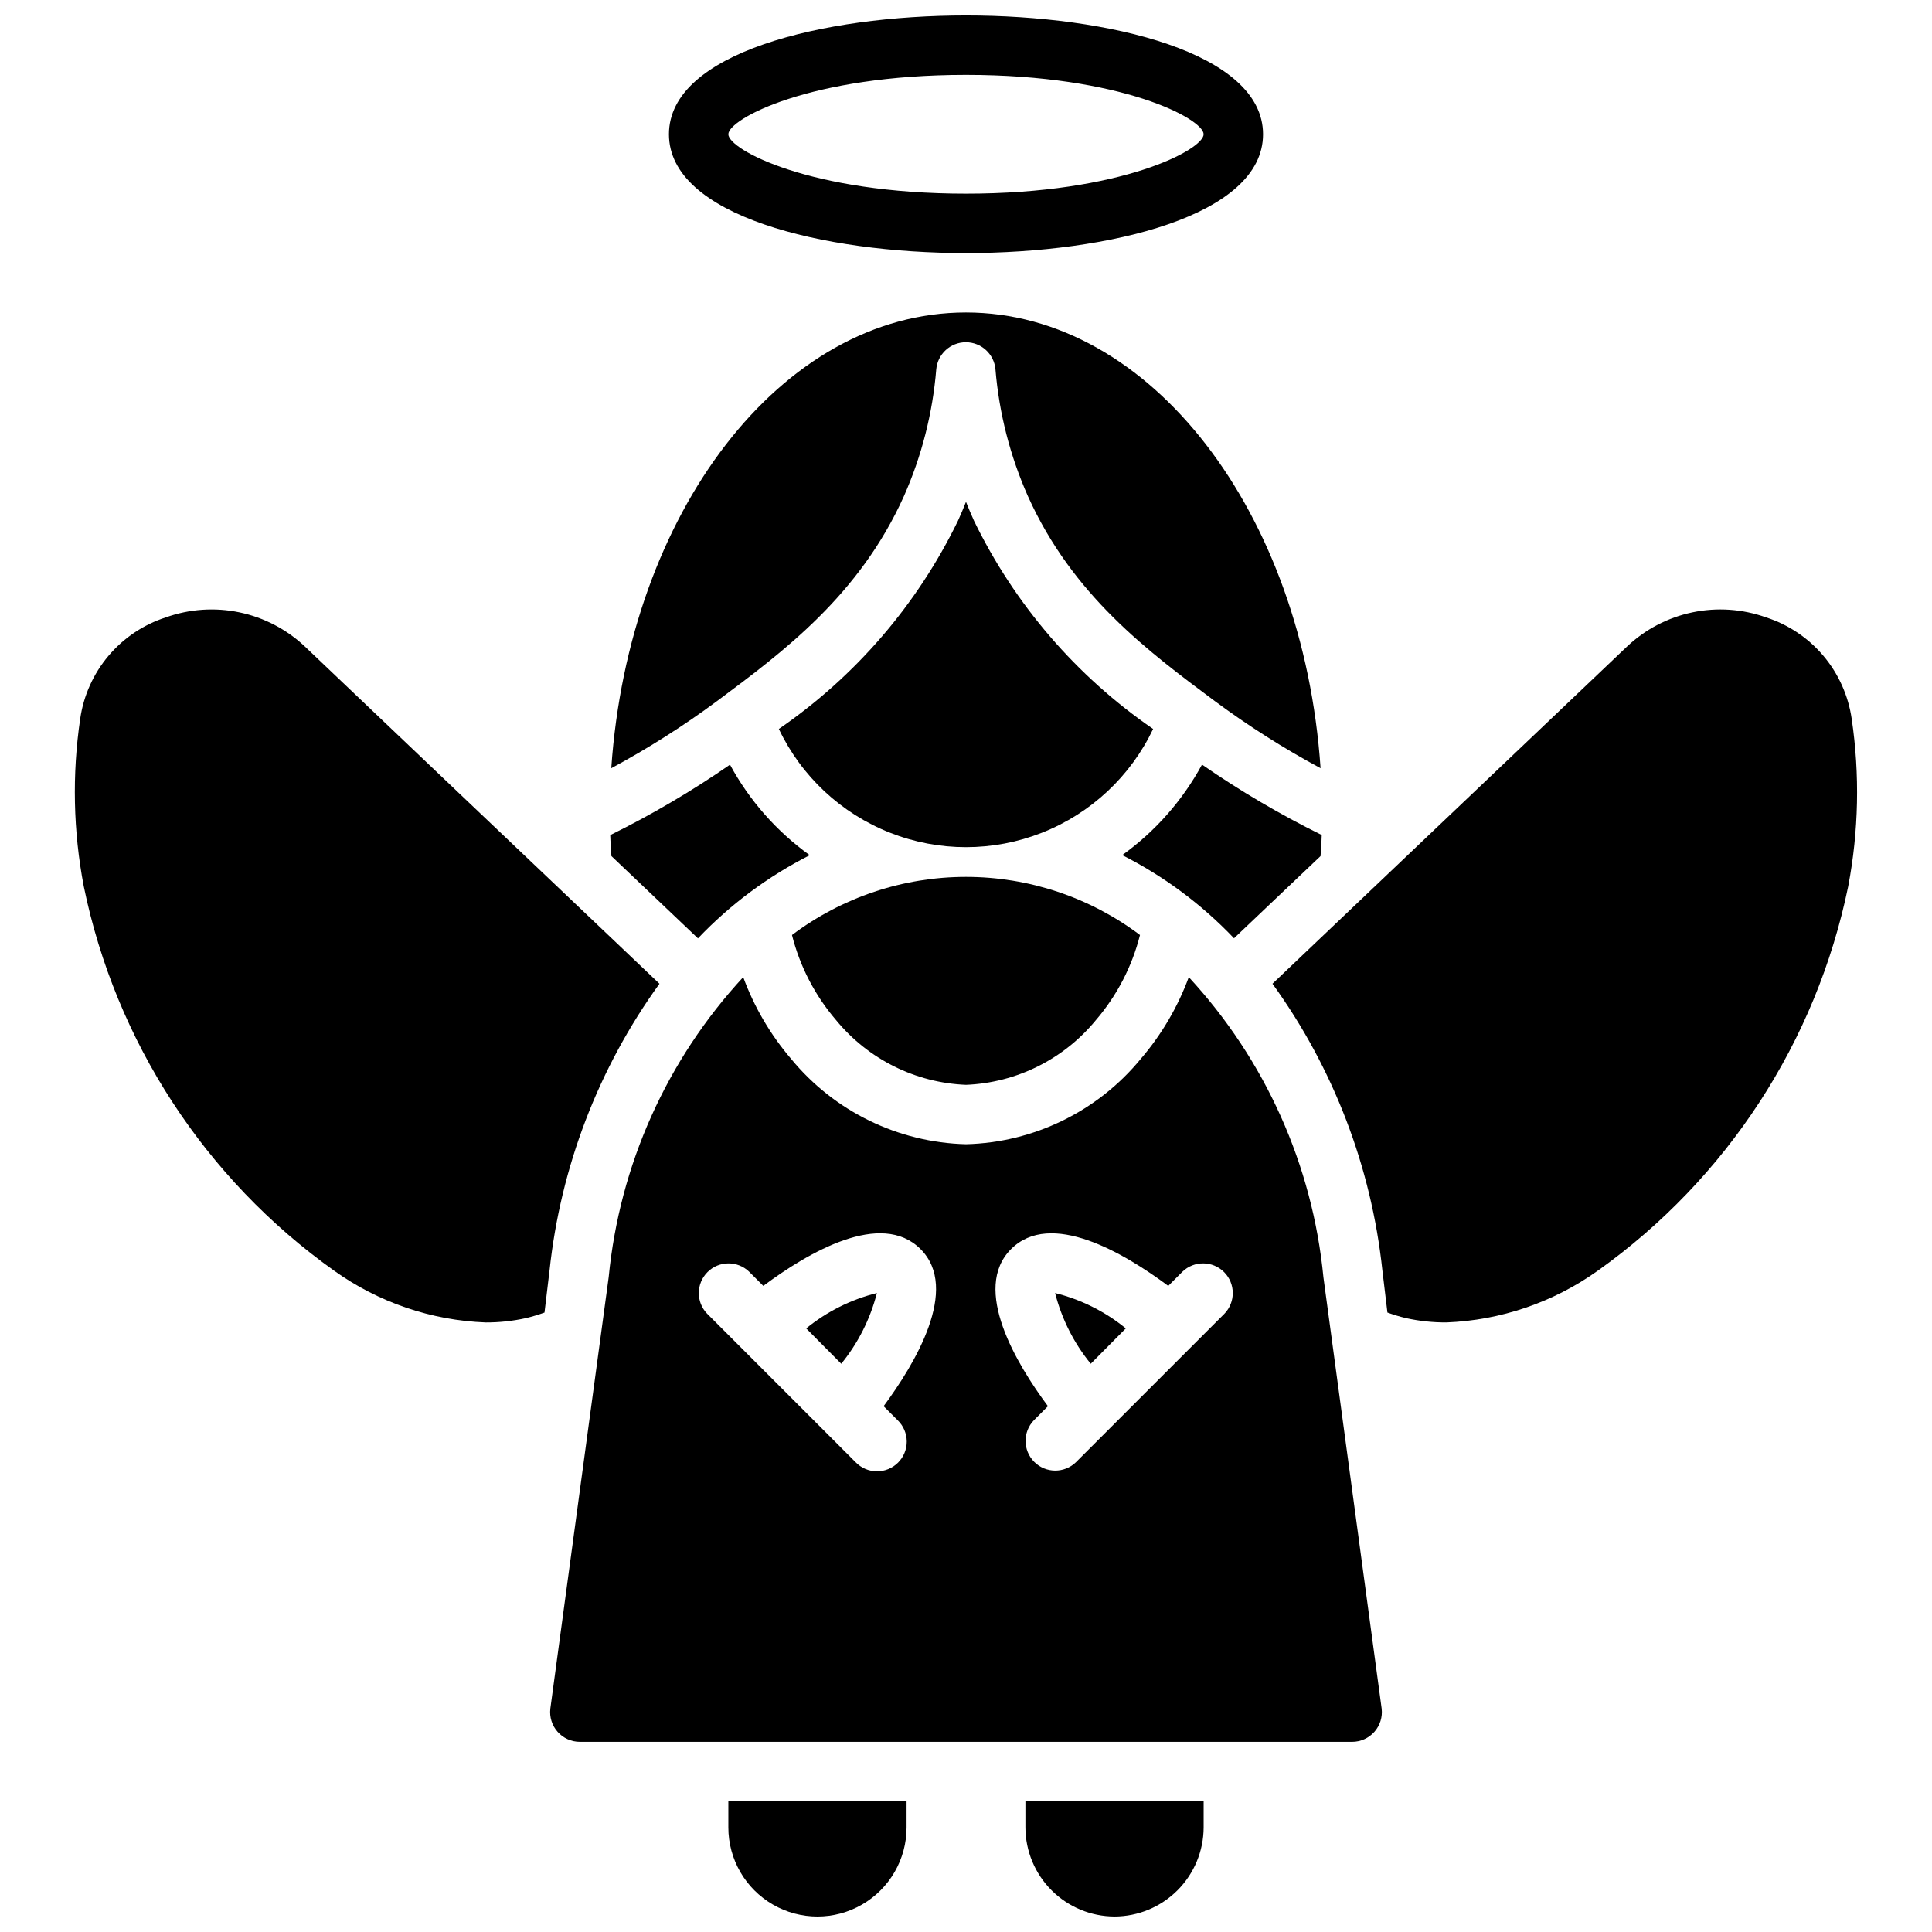
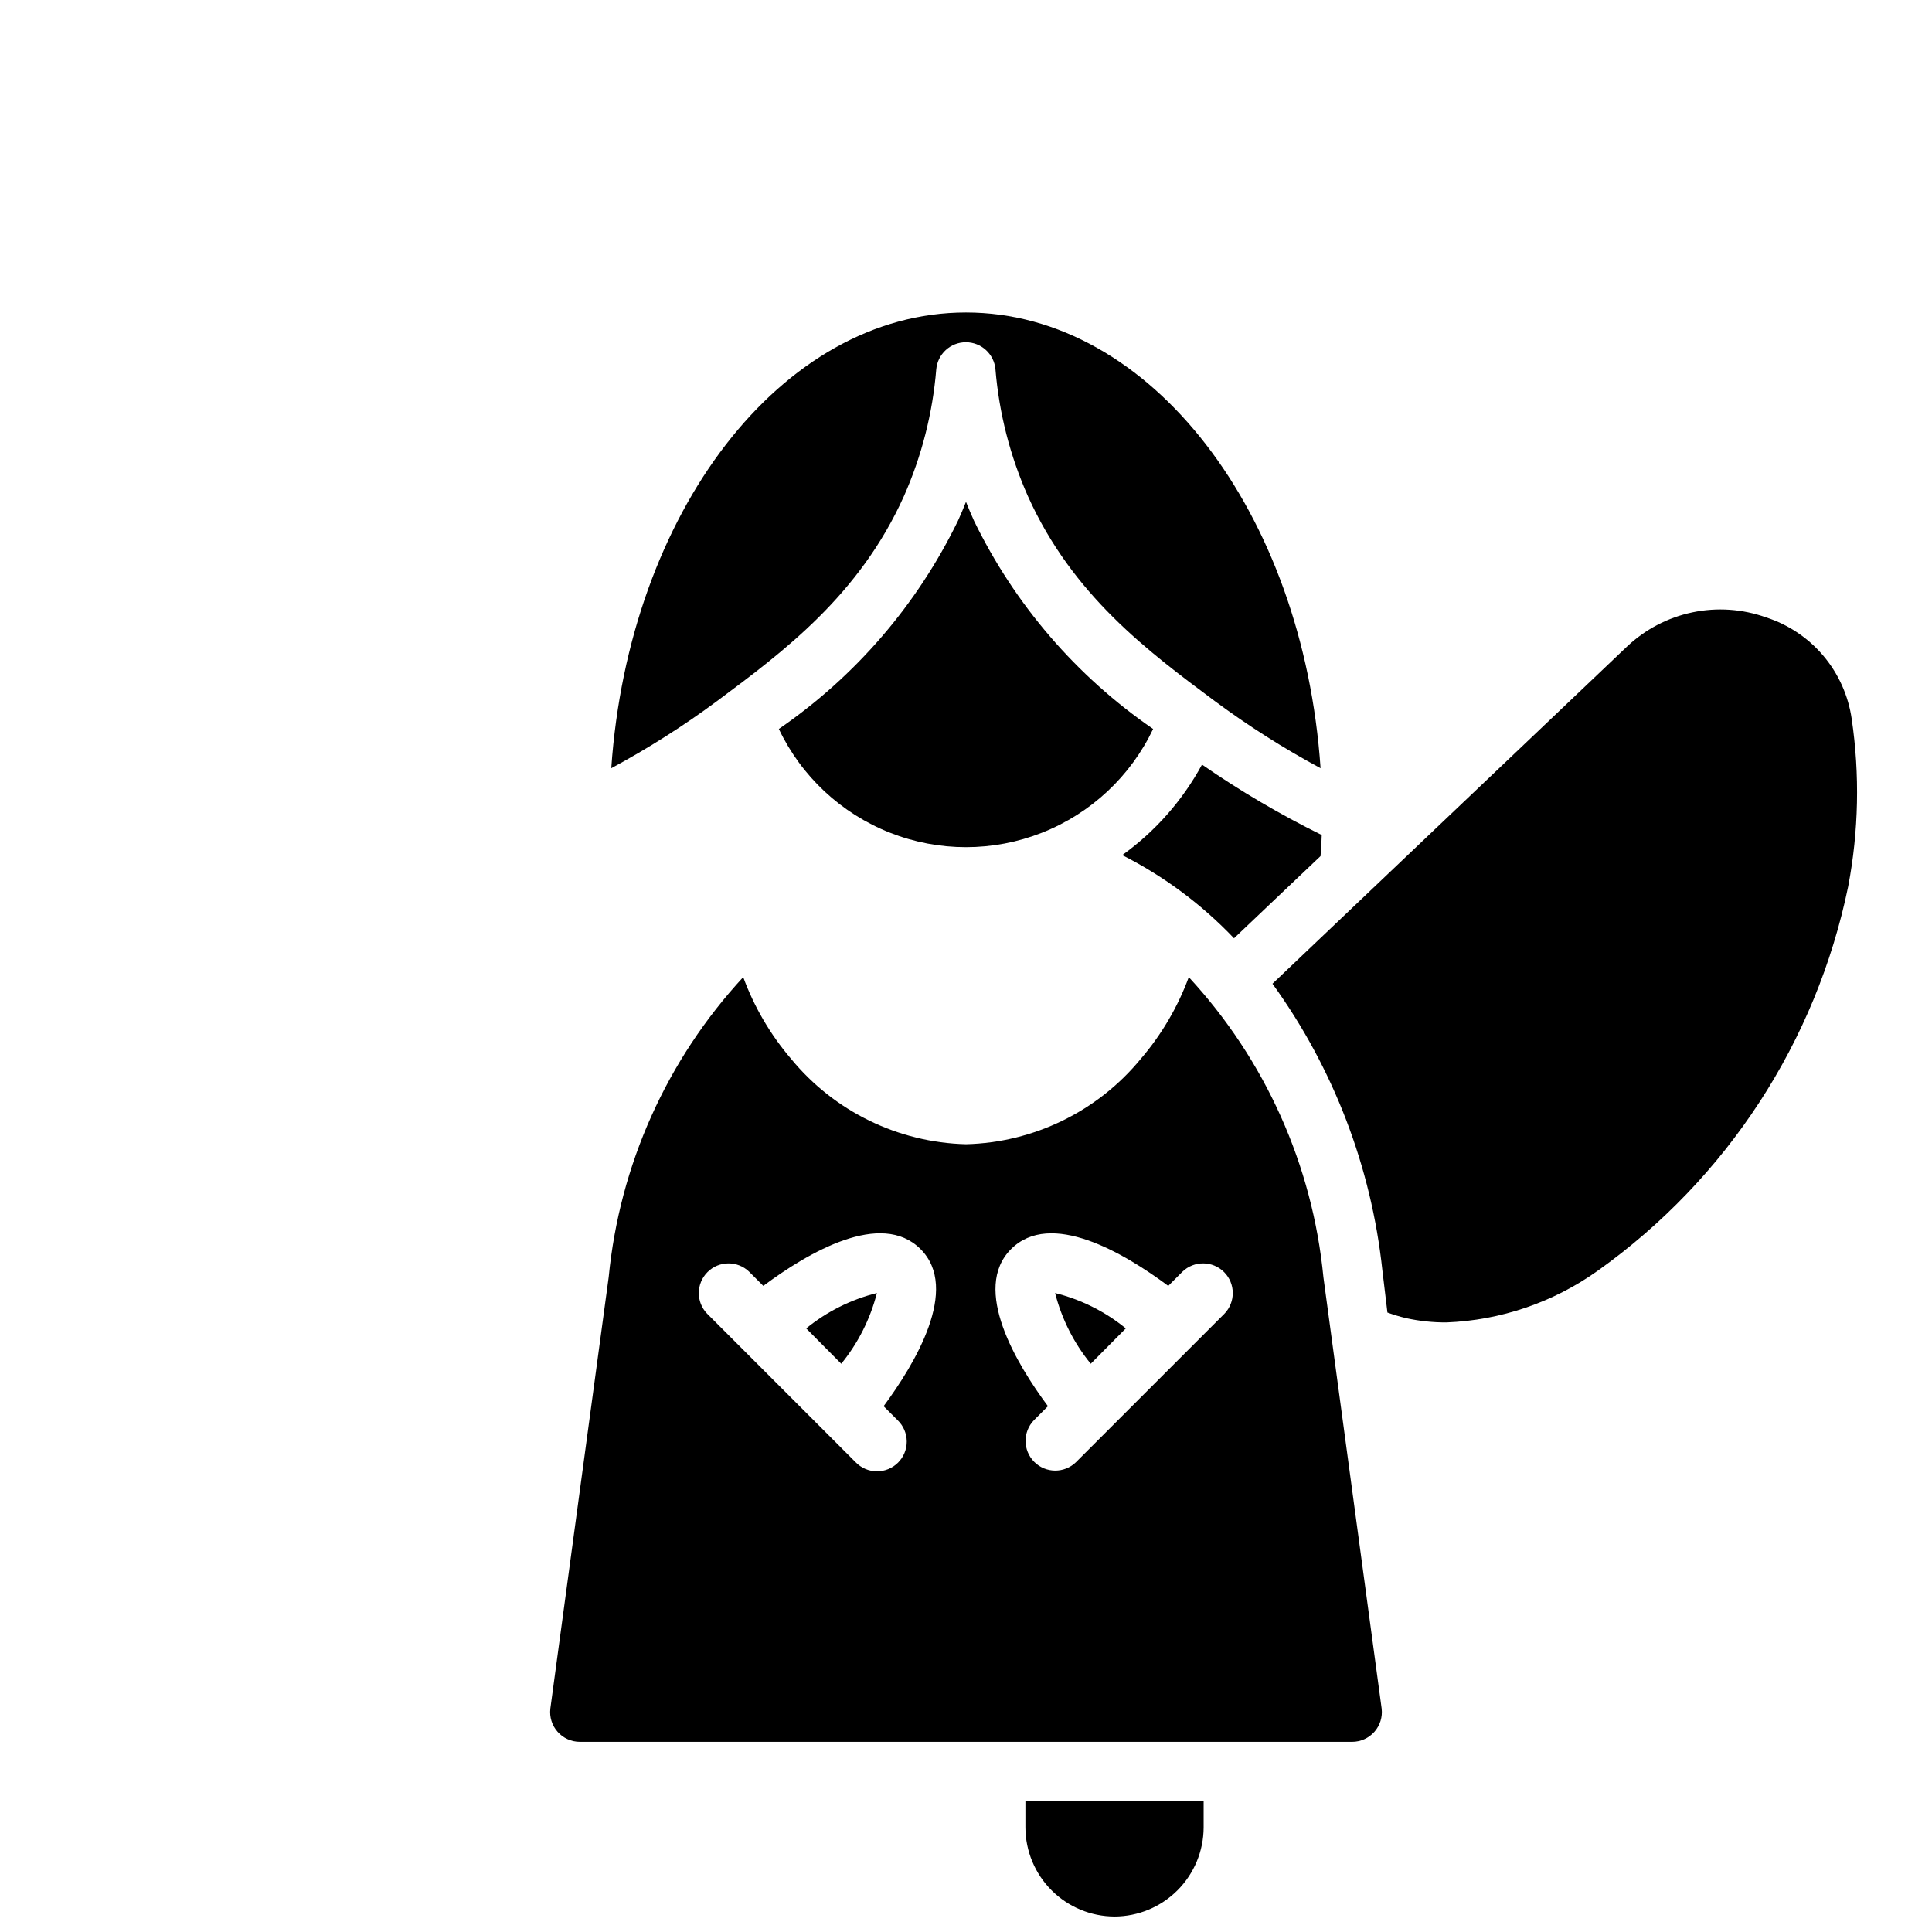
<svg xmlns="http://www.w3.org/2000/svg" width="800px" height="800px" version="1.1" viewBox="144 144 512 512">
  <defs>
    <clipPath id="c">
      <path d="m321 148.09h158v63.906h-158z" />
    </clipPath>
    <clipPath id="b">
      <path d="m337 621h48v30.902h-48z" />
    </clipPath>
    <clipPath id="a">
      <path d="m415 621h48v30.902h-48z" />
    </clipPath>
  </defs>
  <g clip-path="url(#c)">
-     <path d="m478.72 179.58c0-21.633-40.809-31.488-78.719-31.488-37.914 0-78.723 9.855-78.723 31.488 0 21.633 40.809 31.488 78.719 31.488 37.914 0 78.723-9.855 78.723-31.488zm-141.7 0c0-4.047 21.648-15.742 62.977-15.742s62.977 11.699 62.977 15.742c0 4.047-21.648 15.742-62.977 15.742s-62.977-11.695-62.977-15.742z" />
-   </g>
+     </g>
  <g clip-path="url(#b)">
-     <path d="m384.25 628.29v-6.926l-47.23-0.004v6.93c0 8.434 4.5 16.23 11.809 20.449 7.305 4.219 16.309 4.219 23.613 0 7.309-4.219 11.809-12.016 11.809-20.449z" />
-   </g>
+     </g>
  <g clip-path="url(#a)">
    <path d="m439.36 651.9c6.258-0.02 12.254-2.512 16.676-6.938 4.426-4.426 6.922-10.422 6.941-16.676v-6.926l-47.234-0.004v6.93c0.02 6.254 2.512 12.25 6.938 16.676 4.426 4.426 10.422 6.918 16.68 6.938z" />
  </g>
-   <path d="m232.56 480.76c11.758 8.395 25.723 13.16 40.16 13.703 3.59 0.012 7.172-0.375 10.676-1.148 1.66-0.402 3.297-0.891 4.902-1.473l1.34-11.211v0.004c2.934-27.418 12.973-53.59 29.125-75.934-29.914-28.449-80.586-76.602-93.938-89.34h0.004c-4.84-4.57-10.844-7.711-17.355-9.078-6.512-1.367-13.277-0.906-19.543 1.332-5.914 1.91-11.176 5.441-15.188 10.195-4.008 4.75-6.606 10.531-7.492 16.688-2.168 14.742-1.852 29.746 0.945 44.383 8.449 41.125 32.16 77.527 66.363 101.88z" />
  <path d="m612.05 307.62c-6.269-2.246-13.035-2.707-19.551-1.34s-12.523 4.516-17.359 9.094c-13.336 12.73-64.031 60.875-93.922 89.324 16.152 22.344 26.191 48.516 29.125 75.934l1.34 11.211v-0.004c1.613 0.586 3.258 1.082 4.926 1.48 3.504 0.77 7.078 1.152 10.66 1.141 14.434-0.551 28.391-5.316 40.148-13.703 34.199-24.344 57.914-60.73 66.375-101.85 2.785-14.641 3.102-29.645 0.93-44.391-0.887-6.156-3.481-11.941-7.484-16.695-4.008-4.754-9.27-8.289-15.188-10.203z" />
  <path d="m459.04 402.95c-2.922 7.93-7.238 15.277-12.746 21.688-11.422 13.891-28.316 22.137-46.293 22.594-17.992-0.449-34.898-8.695-46.328-22.594-5.496-6.414-9.801-13.758-12.715-21.688-20.246 21.898-32.77 49.824-35.652 79.508l-15.461 114.34c-0.266 2.234 0.434 4.477 1.93 6.16 1.492 1.684 3.637 2.648 5.891 2.648h204.67c2.25 0 4.394-0.965 5.887-2.648 1.496-1.684 2.195-3.926 1.93-6.16l-15.43-114.3v-0.004c-2.883-29.699-15.418-57.641-35.684-79.547zm-77.145 117.43v0.004c1.516 1.465 2.383 3.481 2.402 5.594 0.016 2.109-0.812 4.141-2.305 5.633-1.496 1.492-3.523 2.324-5.637 2.305-2.109-0.016-4.125-0.883-5.594-2.402l-39.359-39.359c-2.984-3.09-2.941-8 0.094-11.035 3.039-3.035 7.949-3.078 11.035-0.098l3.754 3.754c11.855-8.84 31.211-20.199 41.66-9.762 10.57 10.555-1.574 30.551-9.777 41.645zm86.594-28.23-39.363 39.363c-3.09 2.984-8 2.941-11.035-0.094-3.035-3.039-3.078-7.949-0.098-11.035l3.723-3.723c-8.242-11.082-20.348-31.078-9.777-41.637 10.445-10.445 29.797 0.914 41.66 9.754l3.758-3.758c3.086-2.981 7.996-2.938 11.035 0.098 3.035 3.035 3.078 7.945 0.094 11.035z" />
-   <path d="m353.88 391.79c2.102 8.324 6.106 16.047 11.699 22.559 8.5 10.363 21.023 16.602 34.418 17.141 13.391-0.539 25.914-6.777 34.414-17.141 5.594-6.512 9.598-14.234 11.699-22.559-13.297-10-29.48-15.406-46.113-15.406-16.637 0-32.82 5.406-46.117 15.406z" />
+   <path d="m353.88 391.79z" />
  <path d="m334.05 329.77c17.664-13.145 37.691-28.047 49.492-54.262 4.723-10.652 7.625-22.023 8.578-33.637 0.367-4.062 3.766-7.172 7.844-7.172 4.074 0 7.477 3.109 7.84 7.172 0.965 11.613 3.875 22.984 8.609 33.637 11.809 26.215 31.828 41.117 49.492 54.262 8.91 6.606 18.289 12.559 28.059 17.812-4.621-67.684-45-120.77-93.969-120.77-48.973 0-89.348 53.082-94 120.77 9.77-5.254 19.145-11.207 28.055-17.812z" />
  <path d="m494.27 365.29c-11.02-5.434-21.625-11.672-31.73-18.664-5.141 9.492-12.367 17.695-21.137 23.988 11.055 5.606 21.074 13.059 29.621 22.039l22.934-21.781c0.102-1.863 0.266-3.707 0.312-5.582z" />
-   <path d="m306.03 370.87 22.938 21.805c8.551-8.977 18.566-16.43 29.621-22.039-8.77-6.293-15.996-14.496-21.133-23.988-10.109 6.992-20.715 13.23-31.734 18.664 0.047 1.852 0.215 3.688 0.309 5.559z" />
  <path d="m402.1 281.96c-0.738-1.637-1.441-3.293-2.102-4.969-0.66 1.676-1.363 3.336-2.102 4.969-10.781 22.211-27.145 41.242-47.492 55.223 5.977 12.566 16.504 22.391 29.449 27.496 12.941 5.102 27.344 5.102 40.289 0 12.941-5.106 23.469-14.93 29.449-27.496-20.348-13.98-36.715-33.012-47.492-55.223z" />
  <path d="m433.06 505.41 9.289-9.367c-5.481-4.465-11.879-7.664-18.738-9.371 1.75 6.859 4.973 13.254 9.449 18.738z" />
  <path d="m366.94 505.41c4.473-5.484 7.695-11.879 9.445-18.738-6.859 1.707-13.258 4.906-18.734 9.371z" />
</svg>